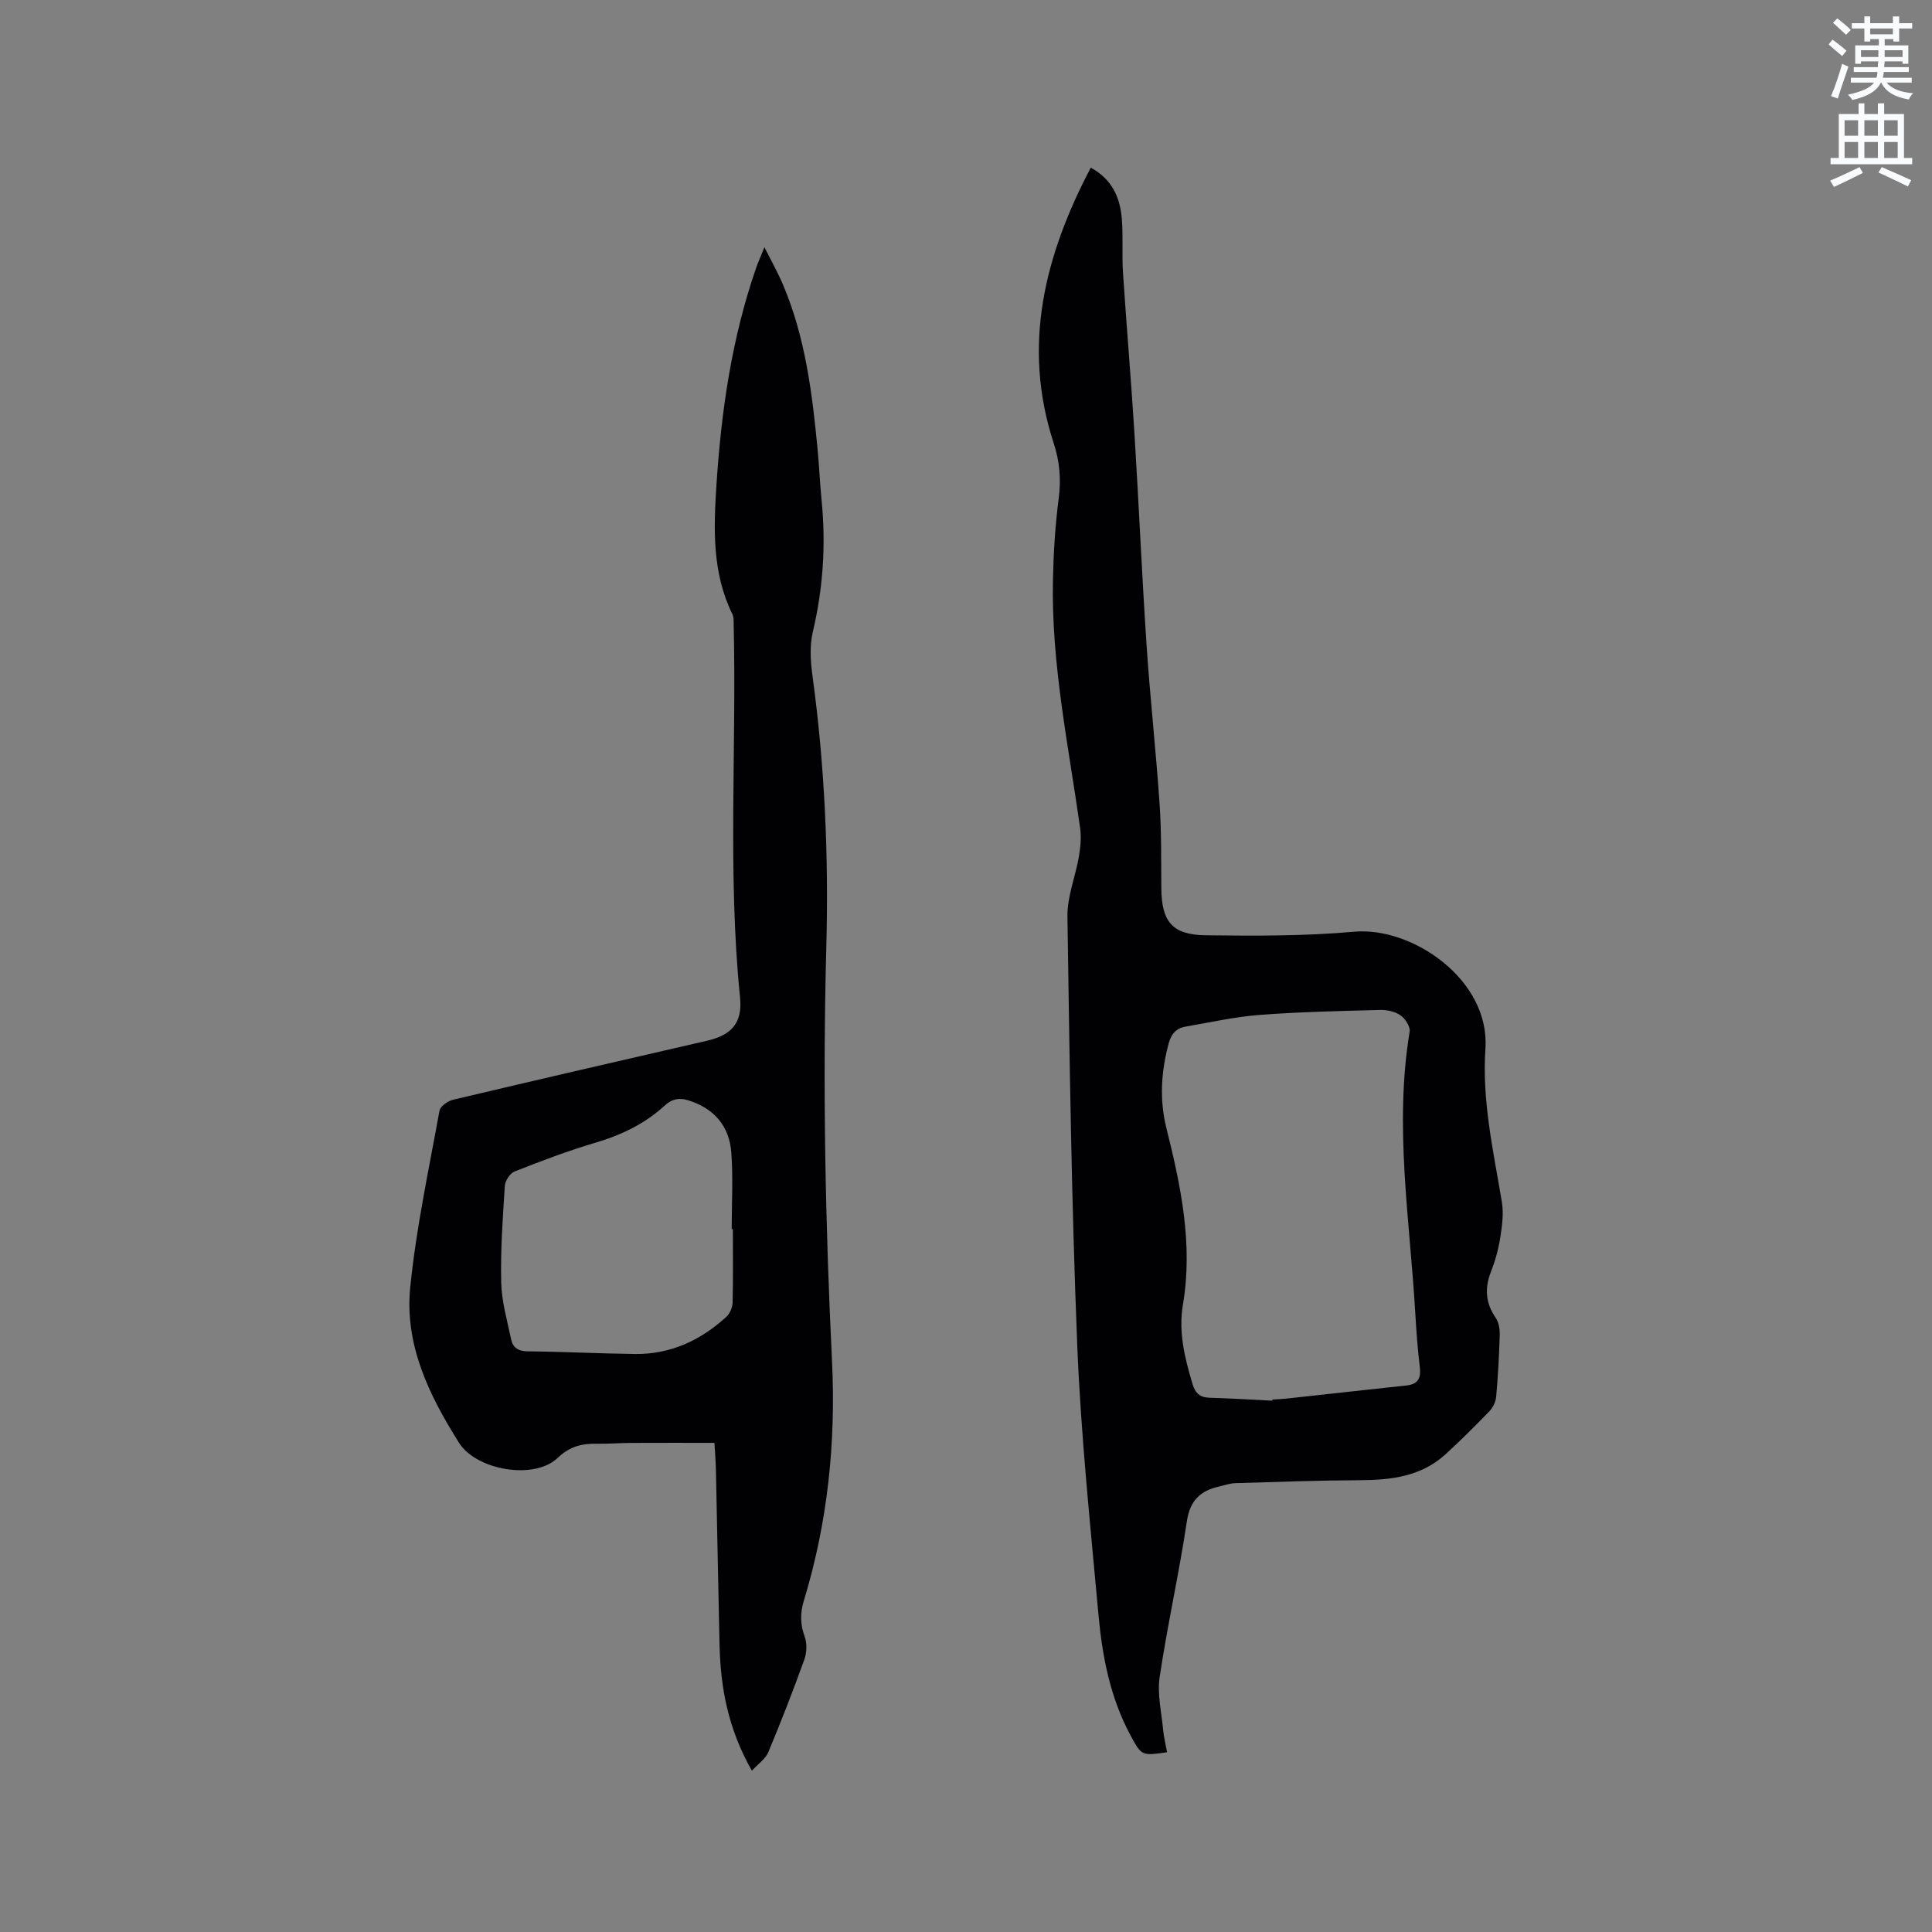
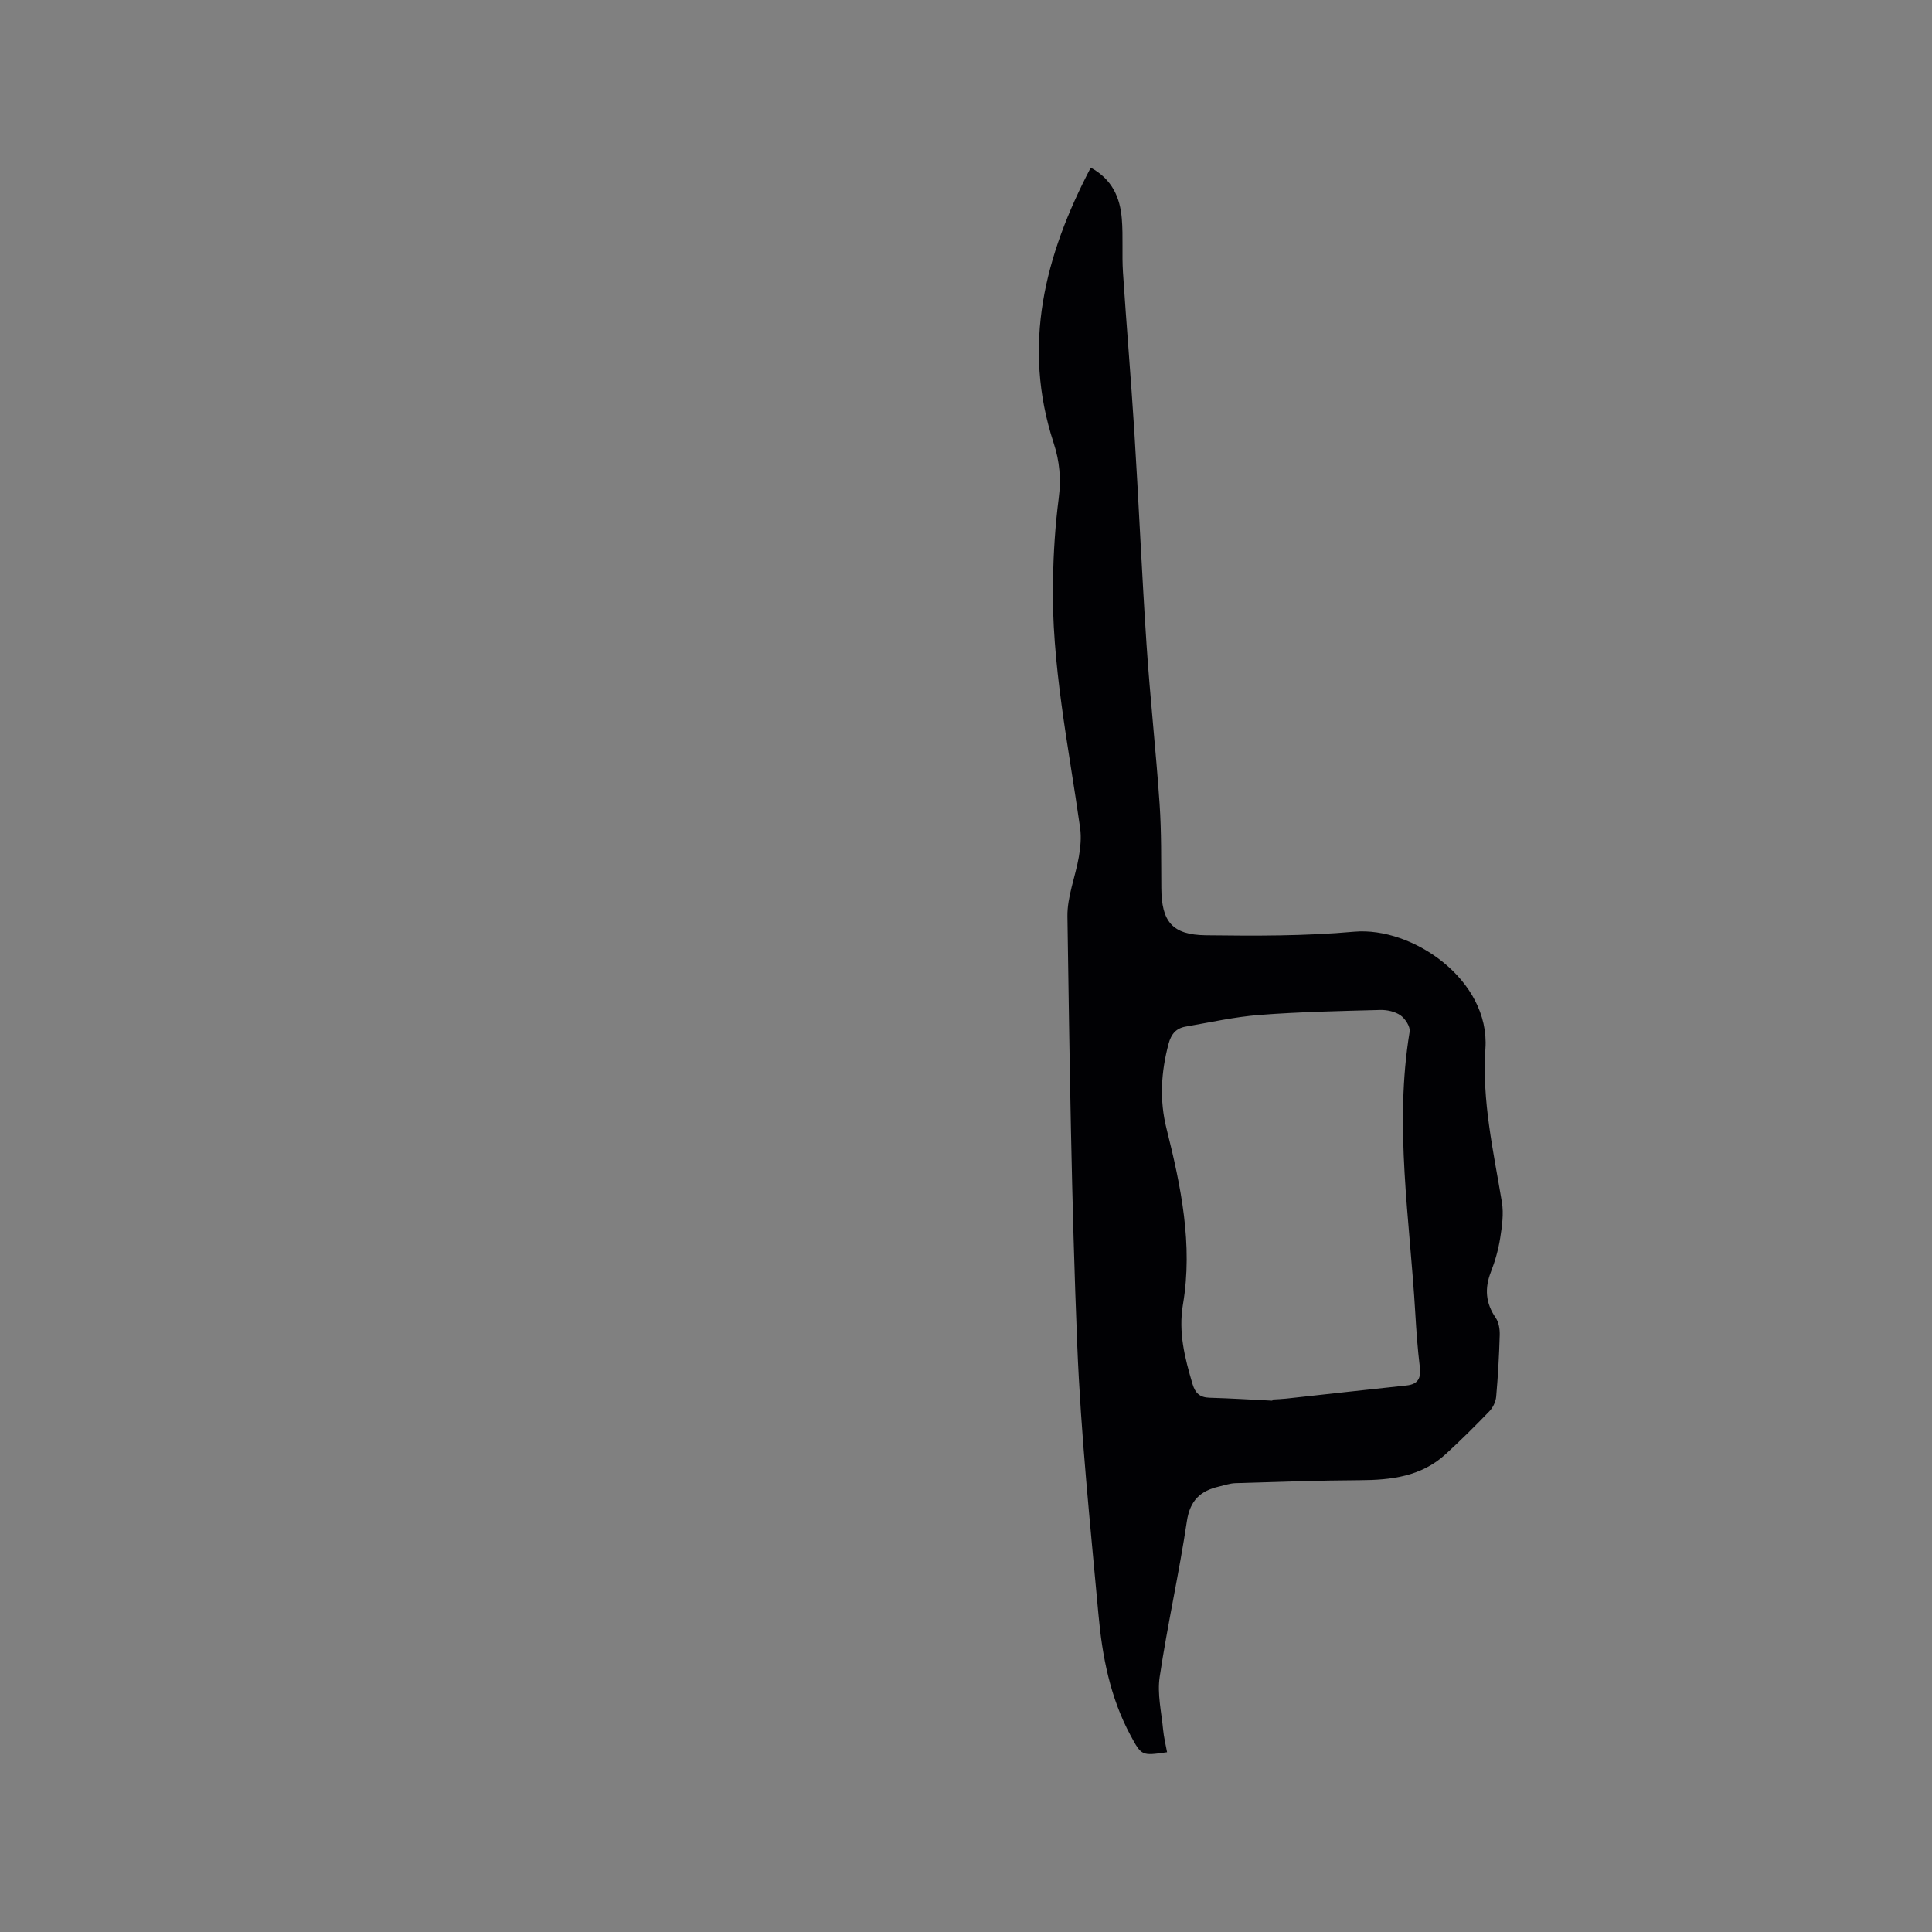
<svg xmlns="http://www.w3.org/2000/svg" enable-background="new 0 0 400 400" viewBox="0 0 400 400">
  <rect x="0" y="0" width="400" height="400" fill="#808080" stroke="none" />
-   <path d="m378.6 9.2.8-1c.9.7 1.9 1.4 2.9 2.3l-.9 1.1c-1.1-.9-2-1.7-2.8-2.4zm.5 10.7c.9-2.1 1.6-4.3 2.3-6.7.4.2.8.4 1.3.6-.7 2.1-1.5 4.3-2.2 6.6zm.4-15.2.9-.9c1 .8 2 1.6 2.8 2.4l-1 1c-1-.9-1.9-1.8-2.7-2.5zm12.5-1.3h1.2v1.4h2.7v1.1h-2.7v2.7h-1.2v-.5h-1.8v1.3h4.9v3.8h-1.2v-.5h-3.7c0 .4-.1.9-.1 1.2h5.1v1h-5.2c0 .5-.1.9-.2 1.2h6v1h-5.2c1.1 1.3 2.9 2 5.5 2.2-.4.4-.7.8-.9 1.3-2.9-.5-4.8-1.6-5.7-3.5h-.1c-.8 1.7-2.7 2.9-5.9 3.6-.2-.4-.6-.8-.9-1.1 2.8-.6 4.6-1.4 5.4-2.5h-4.8v-1h5.3c.1-.3.2-.7.2-1.2h-4.9v-1h5c0-.4 0-.8.1-1.2h-3.6v.5h-1.2v-3.8h4.9v-1.3h-1.8v.5h-1.2v-2.7h-2.6v-1.1h2.6v-1.4h1.2v1.4h4.7v-1.4zm-6.7 8.4h3.6c0-.4 0-.9 0-1.4h-3.6zm1.9-4.7h4.7v-1.2h-4.7zm6.7 3.3h-3.7v1.4h3.7z" fill="#fafbfc" />
-   <path d="m384.7 21.4h1.3v2.2h2.8v-2.2h1.3v2.2h4.1v9.1h1.7v1.3h-16.9v-1.3h1.7v-9.1h4.1v-2.2zm.3 13.2.7 1.2c-1.8.9-3.8 1.9-6 2.9-.2-.4-.5-.8-.8-1.3 2.4-1 4.4-2 6.1-2.8zm-3.1-6.5h2.8v-3.2h-2.8zm0 4.6h2.8v-3.3h-2.8zm4.1-4.6h2.8v-3.2h-2.8zm0 4.6h2.8v-3.3h-2.8zm3.6 1.9c2.1.9 4.1 1.8 6.1 2.7l-.7 1.3c-2.2-1.1-4.2-2-6.1-2.9zm3.3-9.7h-2.8v3.2h2.8zm-2.8 7.8h2.8v-3.3h-2.8z" fill="#fafbfc" />
  <g fill="#010104">
-     <path d="m241.63 362.78c-5.26.76-5.28.77-7.59-3.53-4.2-7.81-5.84-16.36-6.62-25.02-1.69-18.57-3.64-37.15-4.39-55.77-1.19-29.55-1.59-59.14-2.03-88.71-.06-4.12 1.66-8.24 2.37-12.39.33-1.94.53-3.99.26-5.92-2.41-17.09-6-34.06-5.63-51.44.12-5.61.47-11.24 1.19-16.79.52-4 .21-7.68-1.05-11.51-6.58-20.15-1.86-38.78 7.69-56.99 4.49 2.45 6.07 6.25 6.43 10.58.3 3.69 0 7.42.24 11.11.72 10.98 1.66 21.95 2.35 32.94.92 14.71 1.55 29.43 2.53 44.13.73 11 1.95 21.96 2.7 32.96.4 5.81.31 11.65.36 17.47.06 6.89 2.22 9.65 9.2 9.74 10.25.13 20.55.17 30.74-.74 12.07-1.07 28.13 10 27.16 24.2-.74 10.82 1.66 21.25 3.41 31.79.4 2.4.03 4.99-.35 7.43-.38 2.39-1.05 4.78-1.93 7.03-1.33 3.42-1.09 6.46 1.01 9.51.65.95.86 2.39.82 3.59-.12 4.24-.36 8.48-.73 12.7-.09 1.05-.66 2.26-1.4 3.03-2.94 3.05-5.95 6.04-9.08 8.9-5.04 4.62-11.27 5.35-17.79 5.38-8.57.04-17.14.35-25.71.61-1.14.03-2.28.44-3.41.7-3.84.88-6 2.86-6.65 7.18-1.61 10.78-4.02 21.45-5.63 32.23-.53 3.53.37 7.29.71 10.93.15 1.59.54 3.12.82 4.67zm21.8-72.78c0-.08.01-.16.01-.24.95-.06 1.9-.09 2.85-.19 8.3-.9 16.6-1.85 24.9-2.72 2.48-.26 3.04-1.58 2.76-3.88-.45-3.68-.71-7.38-.93-11.08-1.13-19.41-4.4-38.77-1.17-58.28.17-1.04-.9-2.7-1.88-3.39-1.12-.79-2.79-1.16-4.21-1.12-8.33.22-16.68.39-24.98 1.03-5.14.39-10.22 1.54-15.32 2.42-1.93.33-2.98 1.52-3.51 3.52-1.57 5.85-1.92 11.69-.44 17.58 3 11.97 5.5 24.02 3.41 36.41-.98 5.8.38 11.1 1.98 16.49.57 1.91 1.53 2.78 3.53 2.84 4.34.12 8.67.39 13 .61z" />
-     <path d="m155.67 366.61c-4.96-8.71-6.5-17.27-6.7-26.15-.28-11.97-.48-23.95-.74-35.92-.04-2-.21-4-.31-5.81-5.92 0-11.6-.02-17.27.01-2.33.01-4.66.21-6.99.17-3.14-.07-5.67.52-8.21 2.94-4.86 4.63-16.84 2.54-20.41-3.13-6.2-9.83-11.3-20.3-10.11-32.15 1.23-12.29 3.86-24.44 6.06-36.61.16-.91 1.7-2 2.78-2.26 17.51-4.15 35.04-8.19 52.58-12.22 5.08-1.17 7.4-3.65 6.87-8.94-2.6-25.71-.71-51.48-1.32-77.22-.02-.73.04-1.56-.27-2.18-4.22-8.56-3.88-17.73-3.29-26.82.99-15.25 3.17-30.33 8.21-44.86.41-1.19.94-2.35 1.72-4.28 1.5 3 2.87 5.42 3.93 7.96 4.57 10.89 5.99 22.46 7.09 34.08.33 3.48.47 6.98.82 10.46.9 9.15.3 18.15-1.82 27.12-.68 2.88-.49 6.1-.08 9.08 2.55 18.64 3.37 37.37 2.87 56.14-.77 28.63-.21 57.23 1.18 85.82.82 16.85-.91 33.42-5.84 49.59-.77 2.52-.75 4.85.17 7.38.52 1.41.45 3.34-.06 4.78-2.33 6.47-4.83 12.88-7.48 19.23-.59 1.36-2.06 2.34-3.38 3.79zm-3.94-112.15c-.08 0-.16 0-.24 0 0-5.29.31-10.6-.08-15.85-.41-5.45-3.55-9.13-8.88-10.79-1.86-.58-3.35-.35-4.9 1.07-4.11 3.78-9.01 6.12-14.4 7.71-5.66 1.67-11.19 3.78-16.68 5.94-.95.37-1.97 1.92-2.03 2.99-.43 6.65-.91 13.33-.75 19.98.09 3.94 1.23 7.87 2.05 11.77.36 1.72 1.47 2.49 3.44 2.5 7.41.07 14.81.46 22.21.55 7.35.09 13.58-2.82 18.92-7.7.73-.67 1.26-1.94 1.29-2.94.12-5.07.05-10.15.05-15.23z" />
+     <path d="m241.63 362.78c-5.26.76-5.28.77-7.59-3.53-4.2-7.81-5.84-16.36-6.62-25.02-1.69-18.57-3.64-37.15-4.39-55.77-1.19-29.55-1.59-59.14-2.03-88.71-.06-4.12 1.66-8.24 2.37-12.39.33-1.94.53-3.99.26-5.92-2.41-17.09-6-34.06-5.63-51.44.12-5.61.47-11.24 1.19-16.79.52-4 .21-7.68-1.05-11.51-6.58-20.15-1.86-38.78 7.69-56.99 4.49 2.45 6.07 6.25 6.43 10.58.3 3.69 0 7.42.24 11.11.72 10.98 1.66 21.95 2.35 32.94.92 14.71 1.55 29.43 2.53 44.13.73 11 1.95 21.96 2.7 32.96.4 5.81.31 11.65.36 17.47.06 6.89 2.22 9.65 9.2 9.74 10.25.13 20.55.17 30.74-.74 12.07-1.07 28.13 10 27.16 24.2-.74 10.82 1.66 21.25 3.41 31.79.4 2.4.03 4.99-.35 7.43-.38 2.39-1.05 4.78-1.93 7.03-1.33 3.42-1.09 6.46 1.01 9.51.65.95.86 2.39.82 3.59-.12 4.24-.36 8.48-.73 12.7-.09 1.05-.66 2.26-1.4 3.03-2.94 3.05-5.95 6.04-9.08 8.9-5.04 4.62-11.27 5.35-17.79 5.38-8.57.04-17.14.35-25.71.61-1.14.03-2.28.44-3.41.7-3.84.88-6 2.86-6.65 7.18-1.61 10.78-4.02 21.45-5.63 32.23-.53 3.53.37 7.29.71 10.93.15 1.59.54 3.12.82 4.67zm21.8-72.78c0-.08.01-.16.01-.24.95-.06 1.9-.09 2.85-.19 8.3-.9 16.6-1.85 24.9-2.72 2.48-.26 3.04-1.58 2.76-3.88-.45-3.68-.71-7.38-.93-11.08-1.13-19.41-4.4-38.77-1.17-58.28.17-1.04-.9-2.7-1.88-3.39-1.12-.79-2.79-1.16-4.21-1.12-8.33.22-16.68.39-24.98 1.03-5.14.39-10.22 1.54-15.32 2.42-1.93.33-2.98 1.52-3.51 3.52-1.57 5.85-1.92 11.69-.44 17.58 3 11.97 5.5 24.02 3.41 36.41-.98 5.8.38 11.1 1.98 16.49.57 1.91 1.53 2.78 3.53 2.84 4.34.12 8.67.39 13 .61" />
  </g>
</svg>